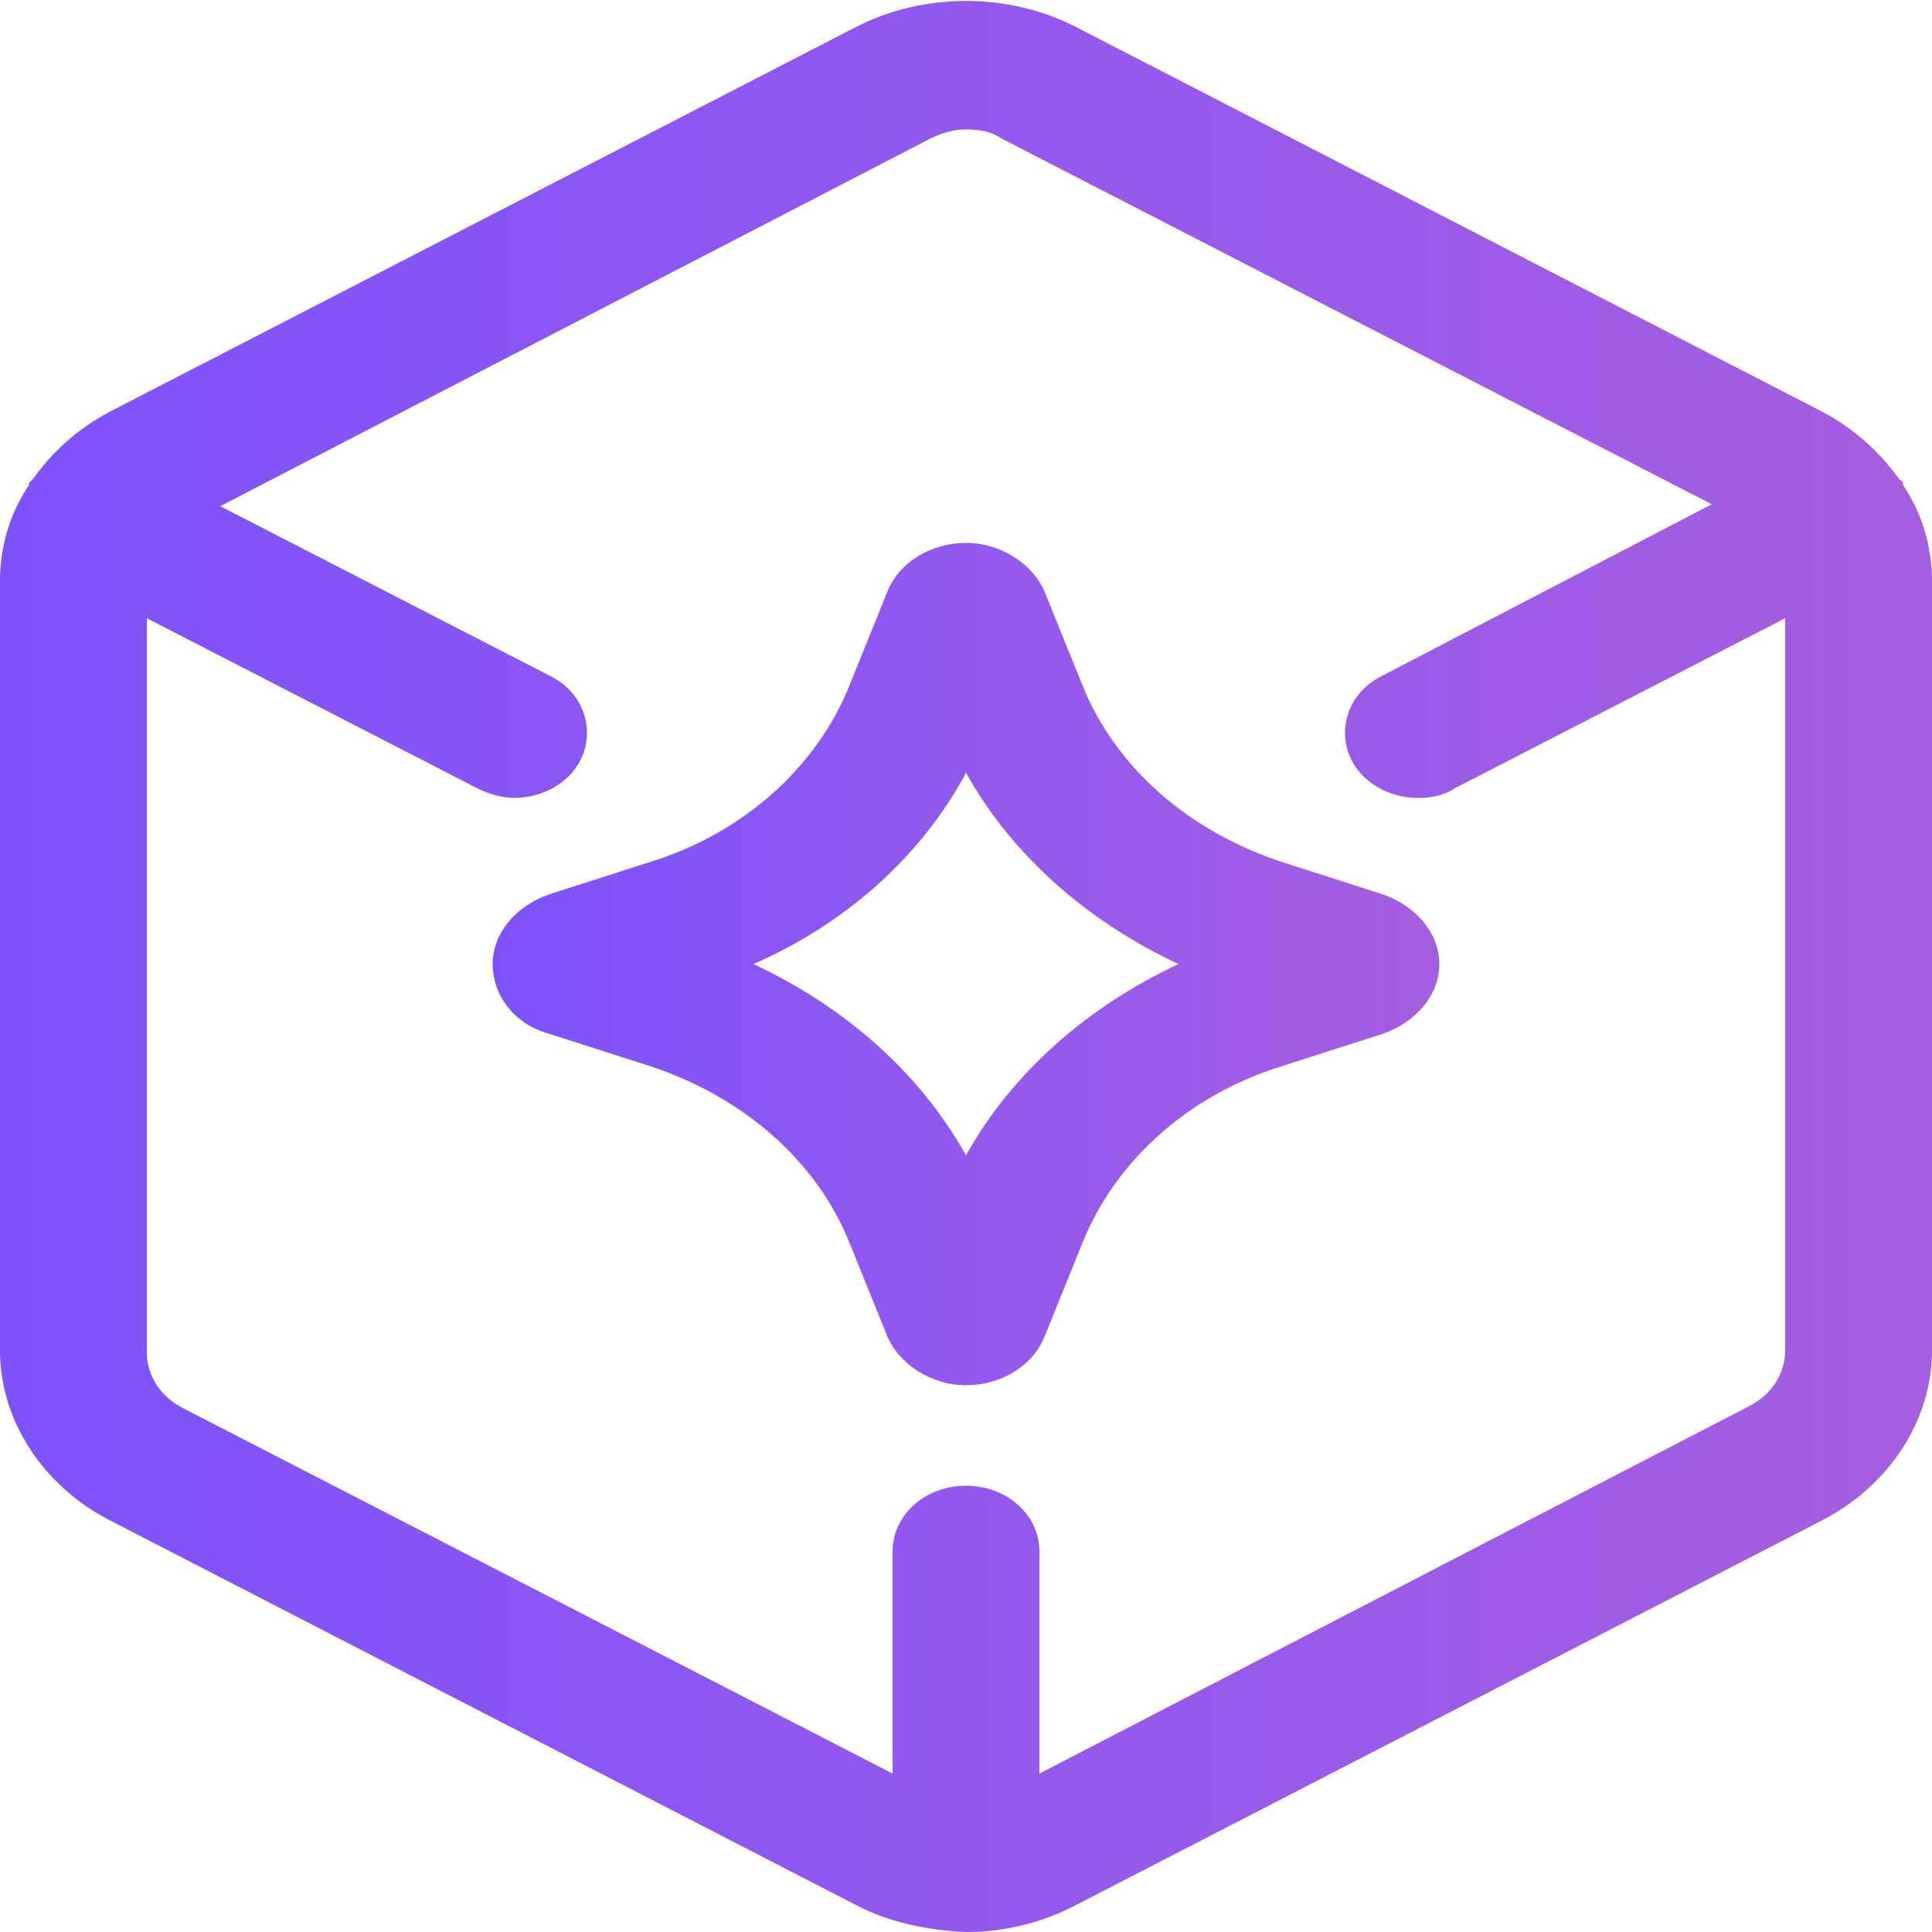
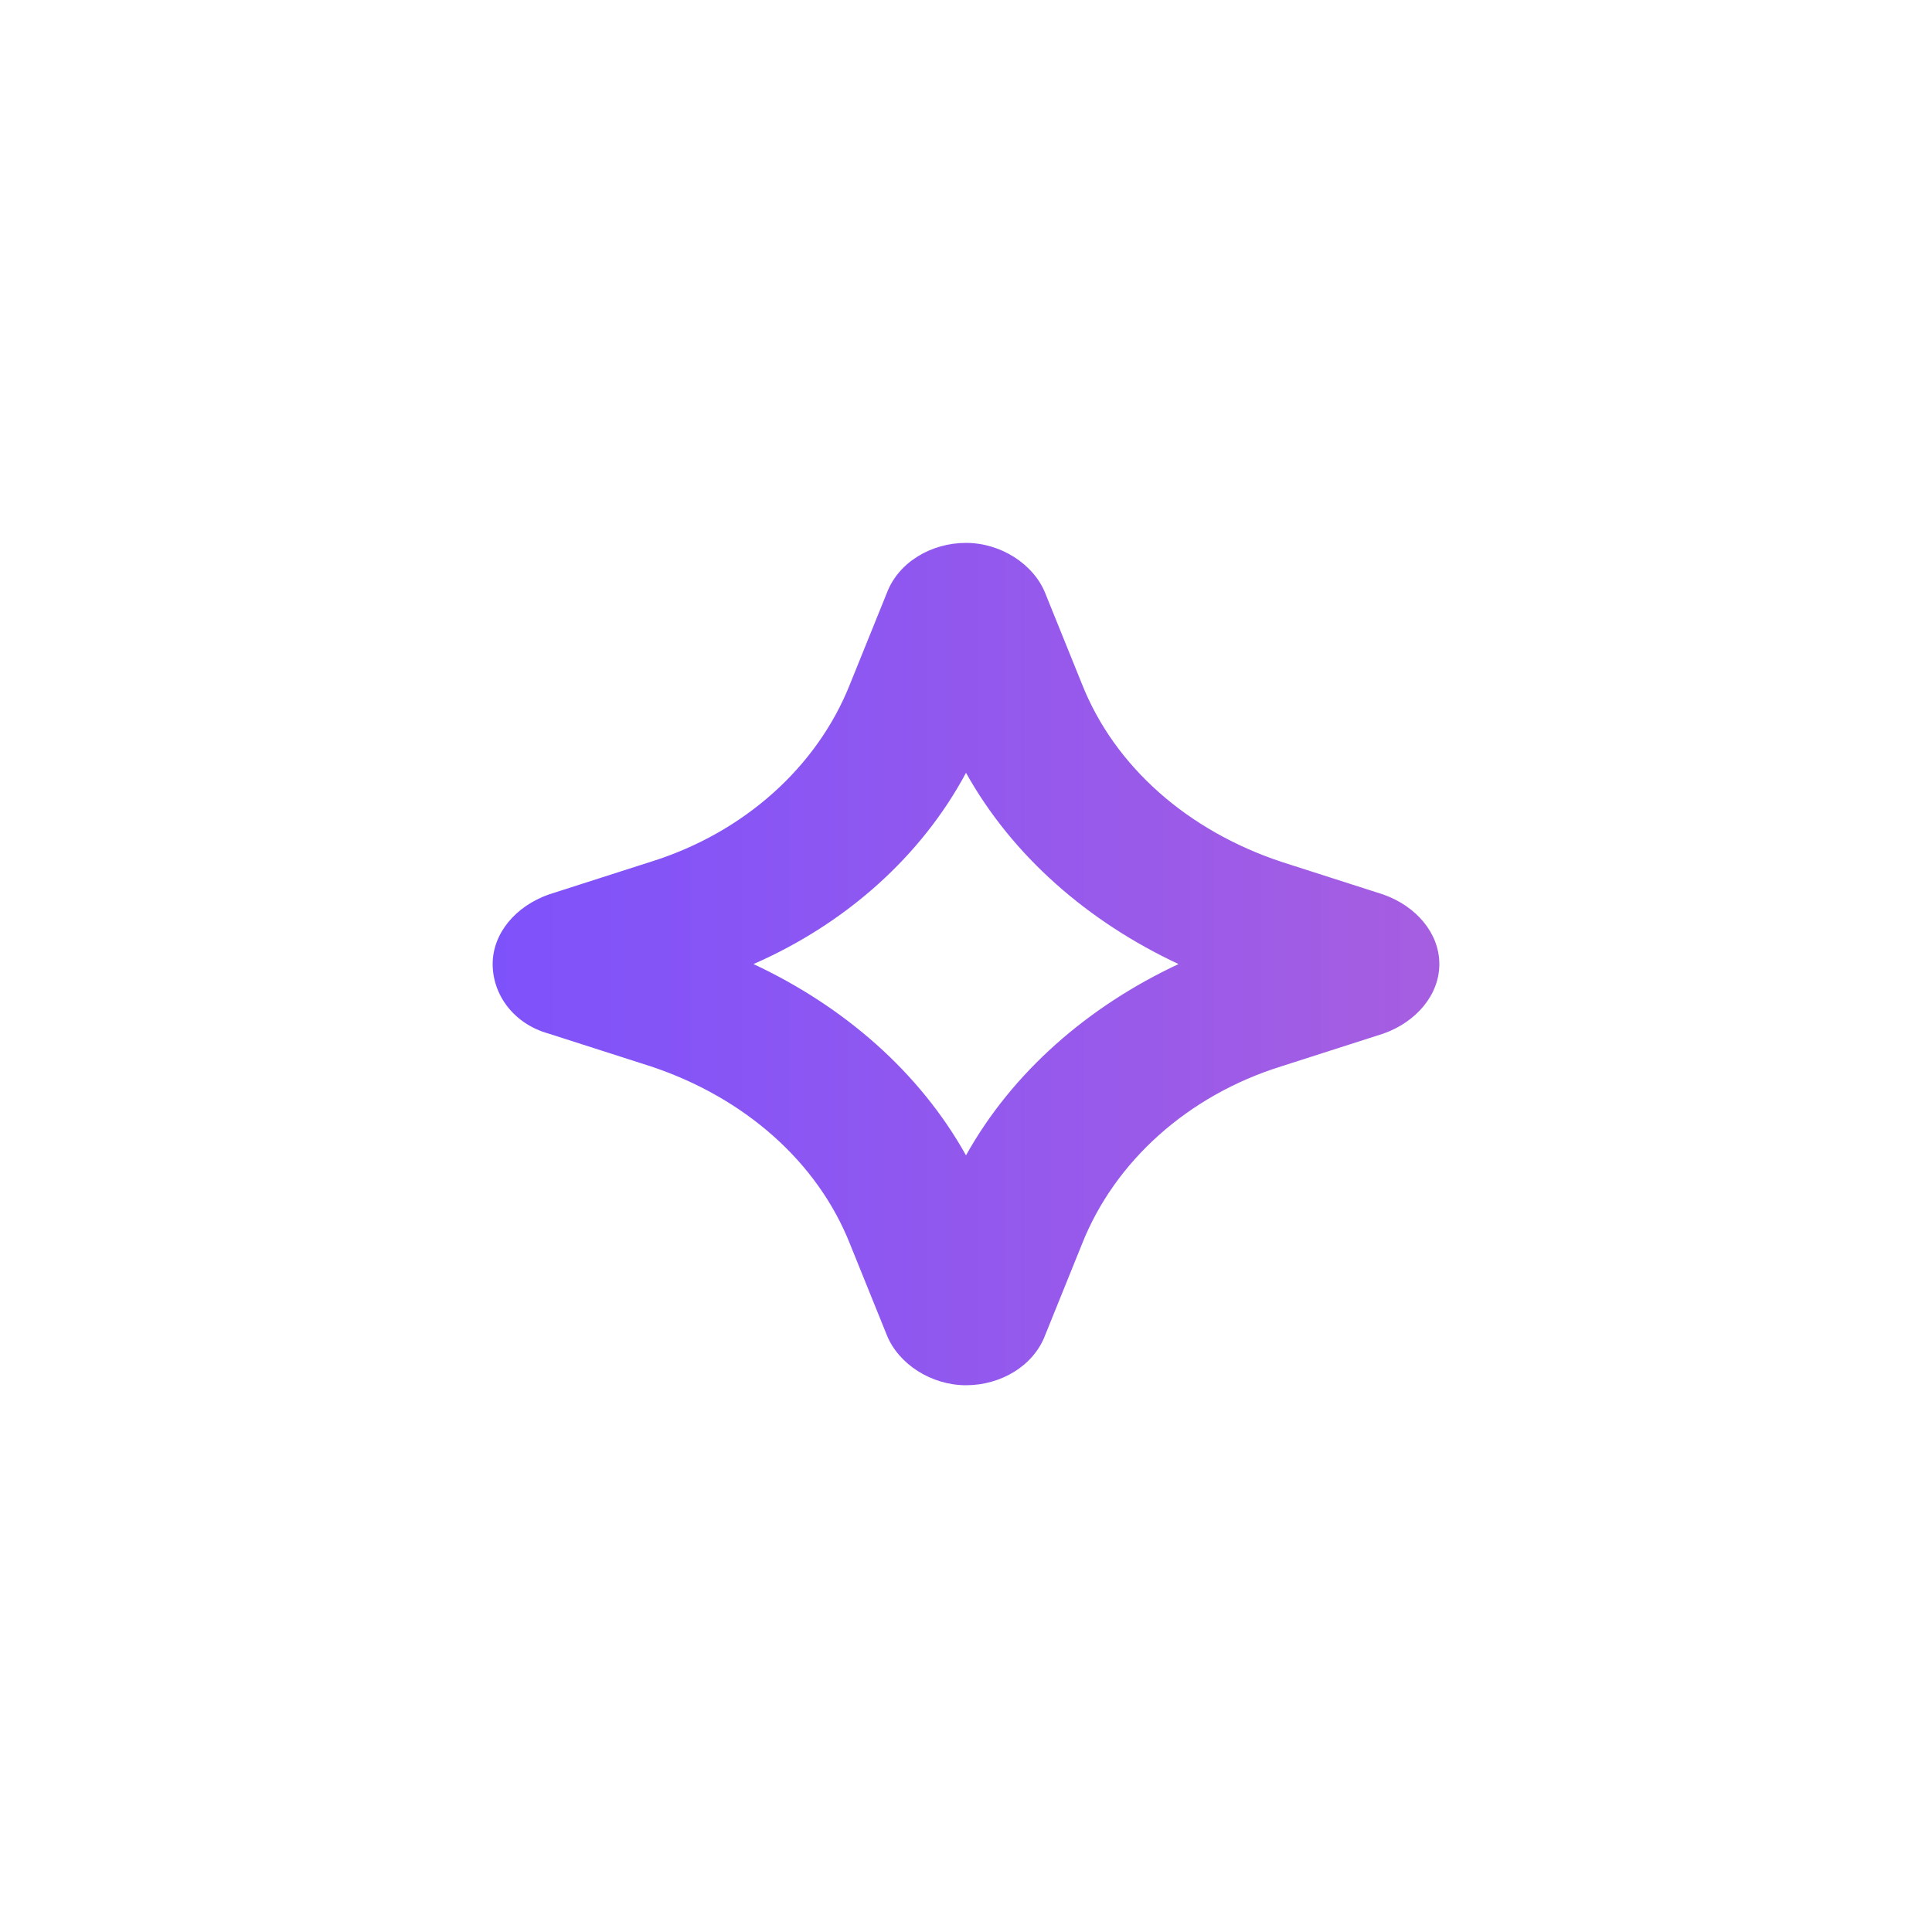
<svg xmlns="http://www.w3.org/2000/svg" version="1.1" id="Layer_1" x="0px" y="0px" viewBox="0 0 100 100" style="enable-background:new 0 0 100 100;" xml:space="preserve">
  <style type="text/css">
	.st0{fill:url(#SVGID_1_);}
	.st1{fill:url(#SVGID_2_);}
</style>
  <g id="ai_3d_generator">
    <linearGradient id="SVGID_1_" gradientUnits="userSpaceOnUse" x1="0" y1="50" x2="100" y2="50">
      <stop offset="0" style="stop-color:#7E52FB" />
      <stop offset="1" style="stop-color:#A65EE1" />
    </linearGradient>
-     <path class="st0" d="M98.5,25.1c0,0,0-0.1,0-0.1c0-0.1-0.1-0.1-0.2-0.2c-1-1.4-2.3-2.6-4-3.5L55.7,1.4c-3.5-1.8-7.9-1.8-11.4,0   L5.7,21.3c-1.7,0.9-3,2.1-4,3.5c-0.1,0.1-0.1,0.1-0.2,0.2c0,0,0,0.1,0,0.1c-1,1.5-1.5,3.2-1.5,5v39.8c0,3.6,2.2,7,5.7,8.8   l38.6,19.9c1.7,0.9,3.7,1.3,5.6,1.4c0,0,0,0,0.1,0c0,0,0,0,0.1,0c1.9,0,3.9-0.5,5.6-1.4l38.6-19.9c3.5-1.8,5.7-5.2,5.7-8.8V30.1   C100,28.3,99.5,26.6,98.5,25.1z M90.5,72.8L53.8,91.8V80.3c0-1.9-1.7-3.4-3.8-3.4c-2.1,0-3.8,1.5-3.8,3.4v11.5L9.5,72.9   c-1.2-0.6-1.9-1.7-1.9-2.9V32l17.1,8.8c0.6,0.3,1.3,0.5,1.9,0.5c1.3,0,2.6-0.6,3.3-1.7c1-1.6,0.4-3.7-1.4-4.6l-17.1-8.8L48.1,7.2   c0.6-0.3,1.2-0.5,1.9-0.5c0.7,0,1.3,0.1,1.9,0.5l36.7,18.9L71.5,35c-1.8,0.9-2.4,3-1.4,4.6c0.7,1.1,2,1.7,3.3,1.7   c0.6,0,1.3-0.1,1.9-0.5L92.4,32v37.9C92.4,71.1,91.7,72.2,90.5,72.8z" />
    <linearGradient id="SVGID_2_" gradientUnits="userSpaceOnUse" x1="25.544" y1="49.95" x2="74.456" y2="49.95">
      <stop offset="0" style="stop-color:#7E52FB" />
      <stop offset="1" style="stop-color:#A65EE1" />
    </linearGradient>
    <path class="st1" d="M71.6,46.3l-5.3-1.7c-4.8-1.6-8.6-4.9-10.3-9.2l-1.9-4.7c-0.6-1.5-2.3-2.6-4.1-2.6s-3.5,1-4.1,2.6L44,35.4   c-1.7,4.3-5.5,7.7-10.3,9.2l-5.3,1.7c-1.7,0.6-2.9,2-2.9,3.6c0,1.6,1.1,3.1,2.9,3.6l5.3,1.7c4.8,1.6,8.6,4.9,10.3,9.2l1.9,4.7   c0.6,1.5,2.3,2.6,4.1,2.6s3.5-1,4.1-2.6l1.9-4.7c1.7-4.3,5.5-7.7,10.3-9.2l5.3-1.7c1.7-0.6,2.9-2,2.9-3.6   C74.5,48.3,73.3,46.9,71.6,46.3z M50,59.8c-2.4-4.3-6.3-7.7-11-9.9c4.8-2.1,8.7-5.6,11-9.9c2.4,4.3,6.3,7.7,11,9.9   C56.3,52.1,52.4,55.5,50,59.8z" />
  </g>
  <g id="automation">
</g>
</svg>